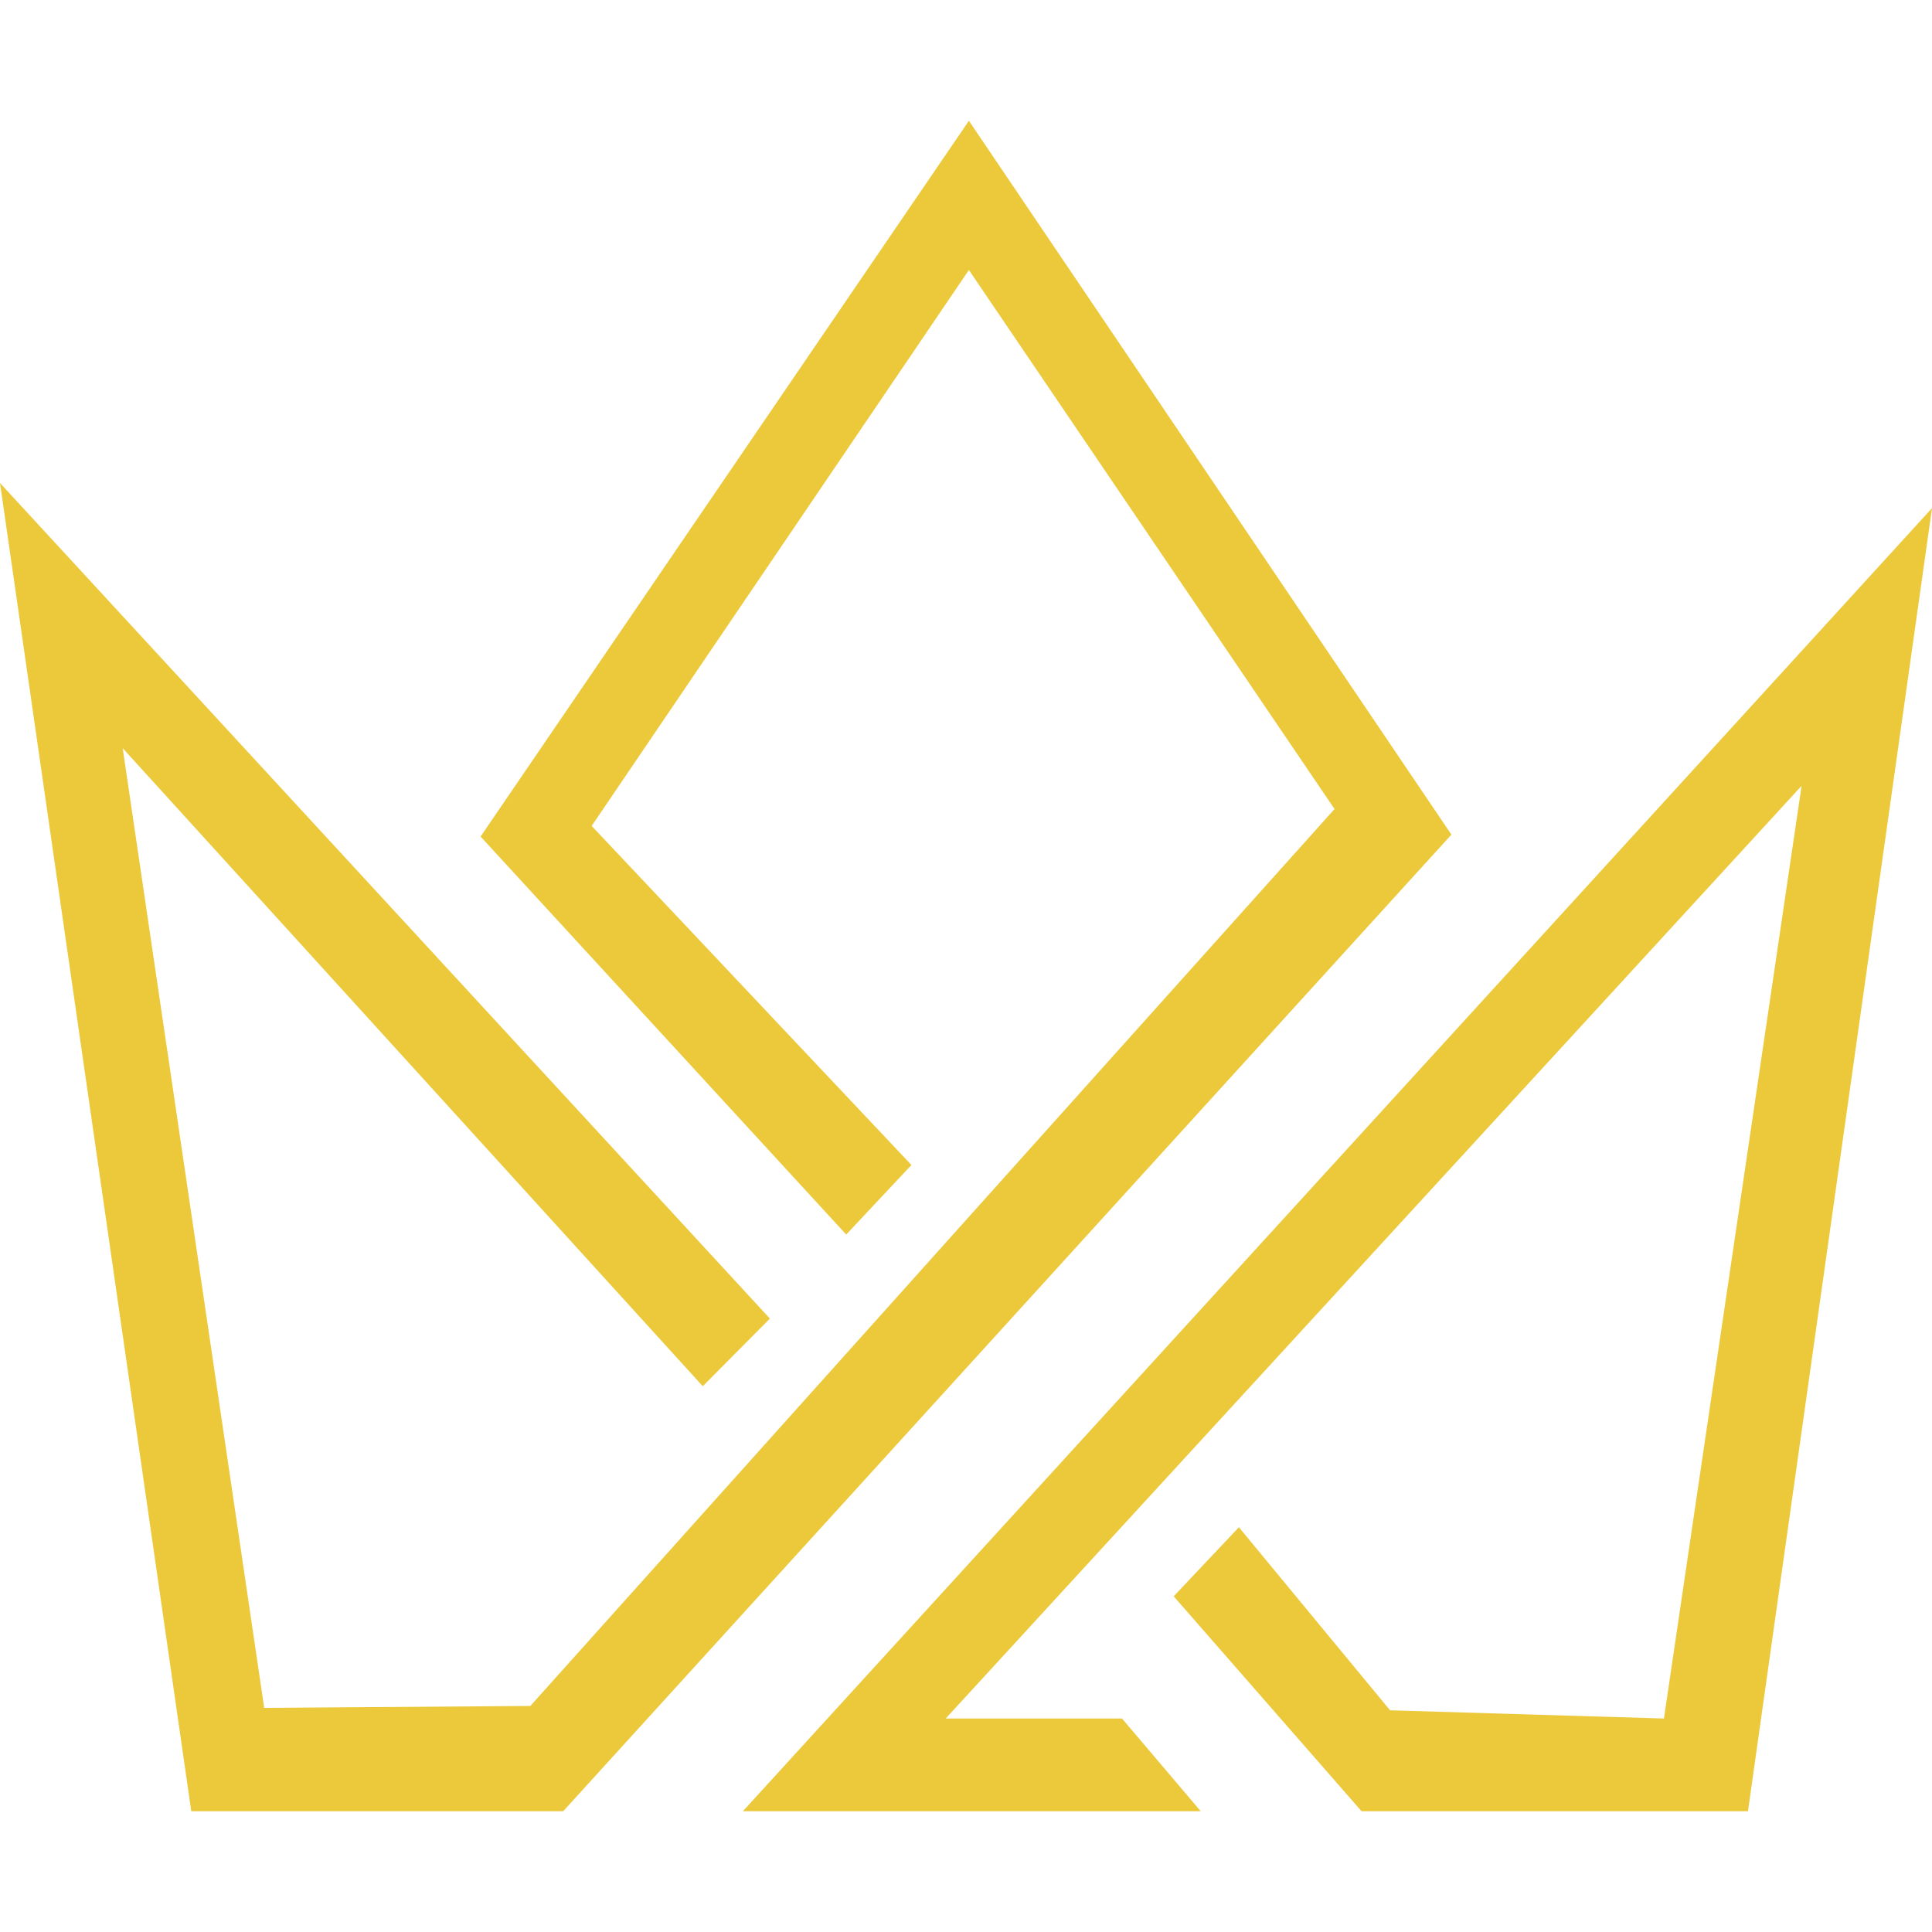
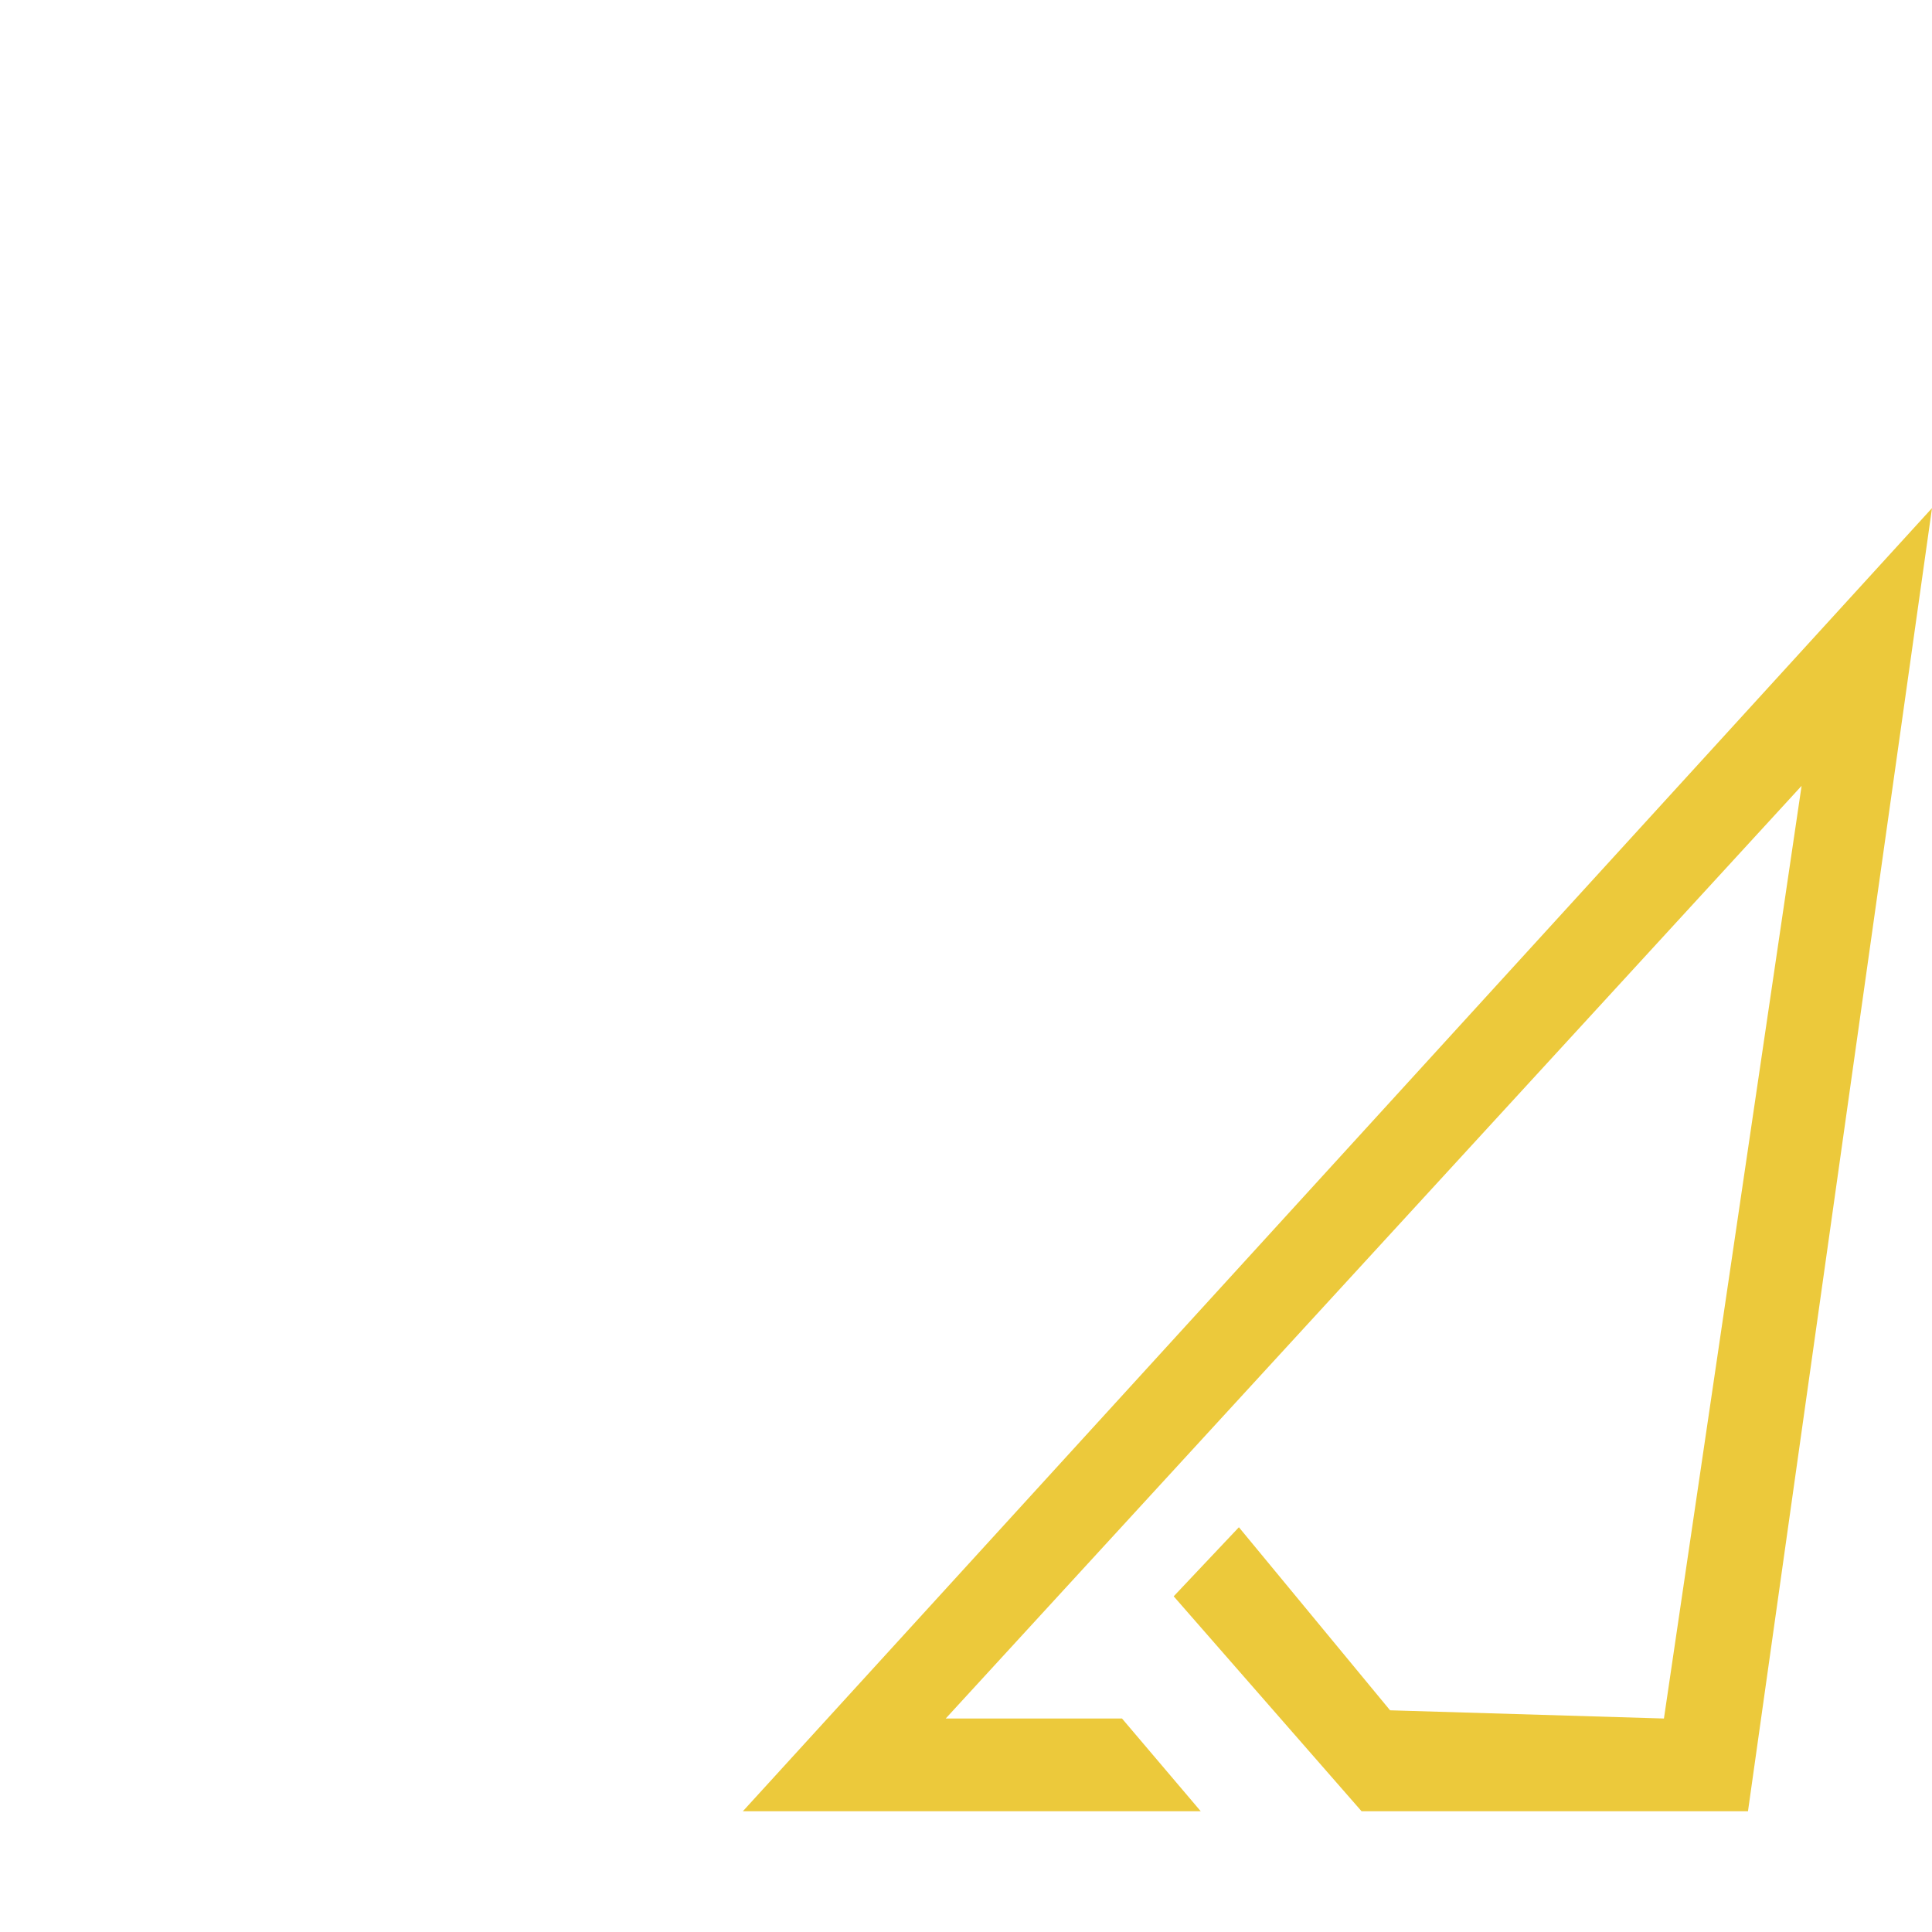
<svg xmlns="http://www.w3.org/2000/svg" version="1.1" id="Layer_1" x="0px" y="0px" viewBox="0 0 400 400" style="enable-background:new 0 0 400 400;" xml:space="preserve">
  <style type="text/css">
	.st0{fill:#ECC93B;}
</style>
-   <polygon class="st0" points="145.5,287 159.4,273 0,100 39.6,375 116.6,375 300.5,172.8 200.6,25 99.5,173.2 175.2,255.6   188.7,241.2 122.5,171 200.6,55.9 276.3,167.5 109.8,353.2 54.7,353.6 25.4,154.9 " />
  <polygon class="st0" points="248.6,375 232.3,355.8 195.8,355.8 373,162.7 344.5,355.8 287.8,354.1 256.5,316.2 243,330.5   281.9,375 361.9,375 400,105.2 153.8,375 " />
</svg>